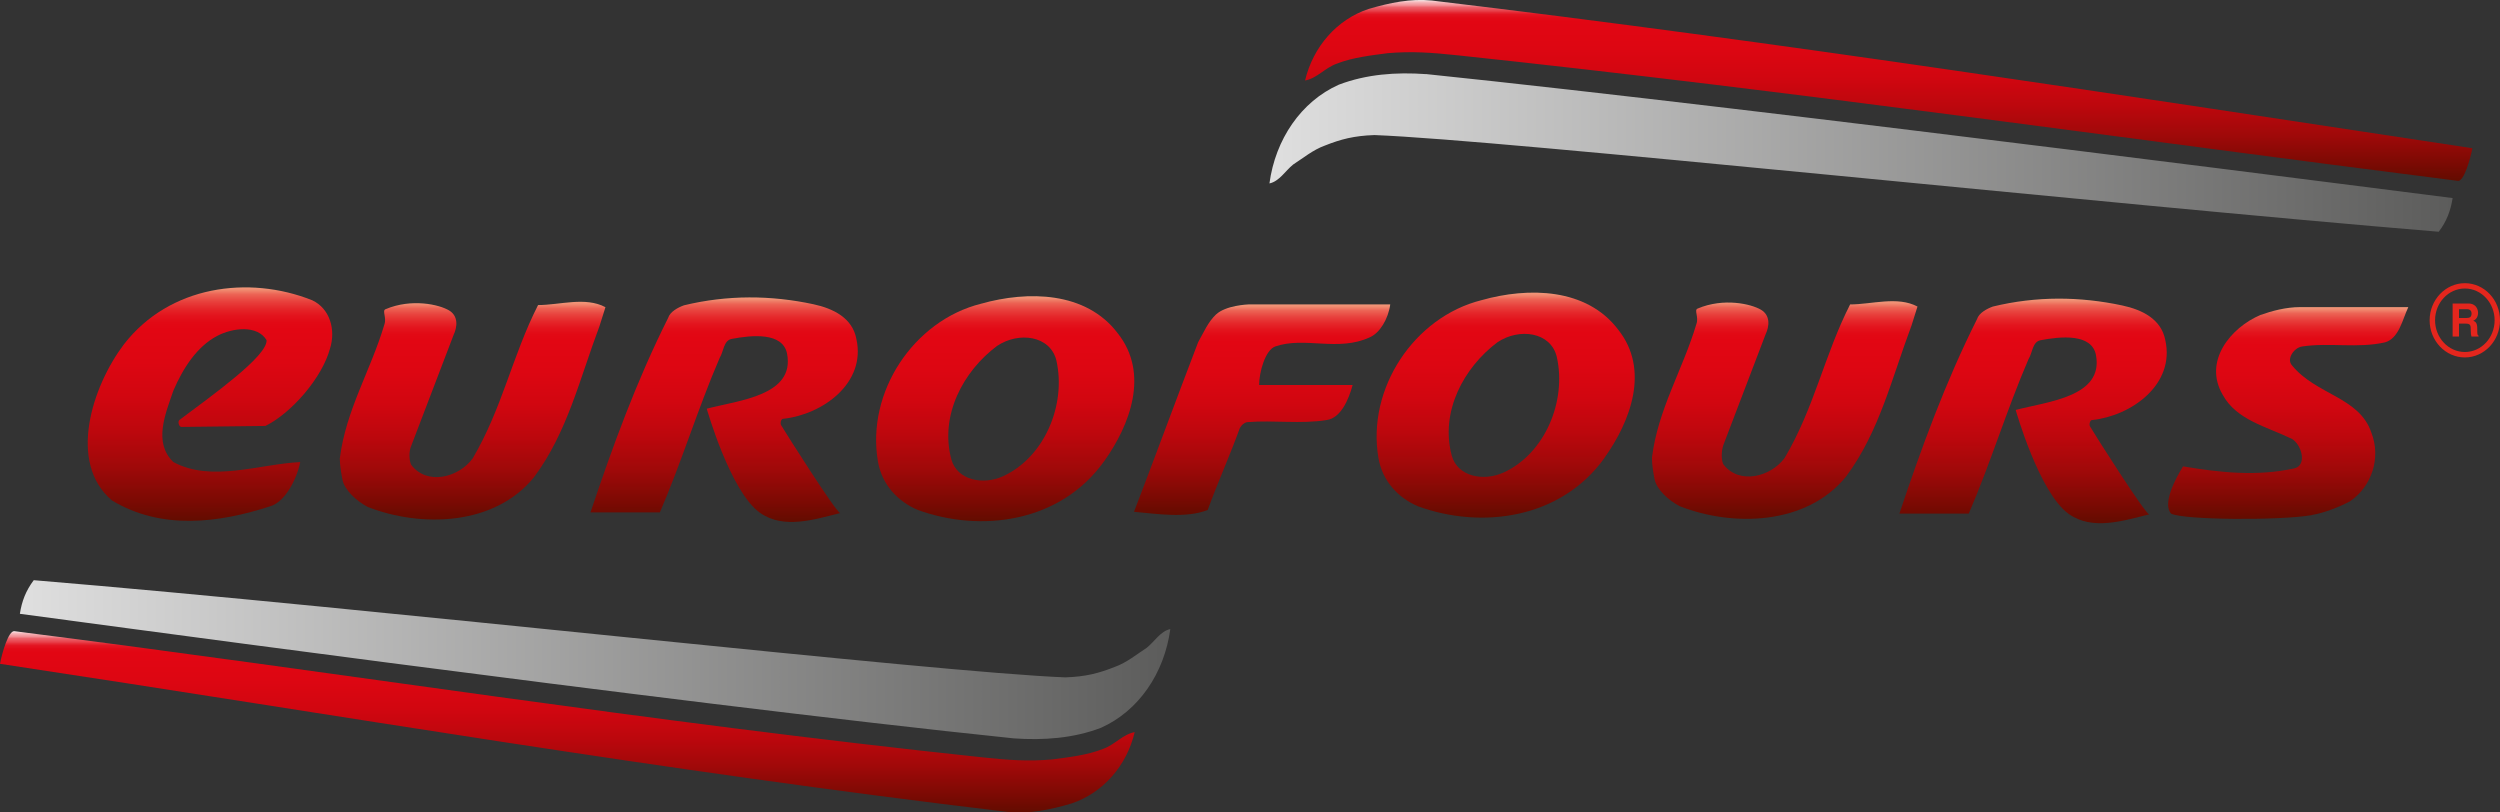
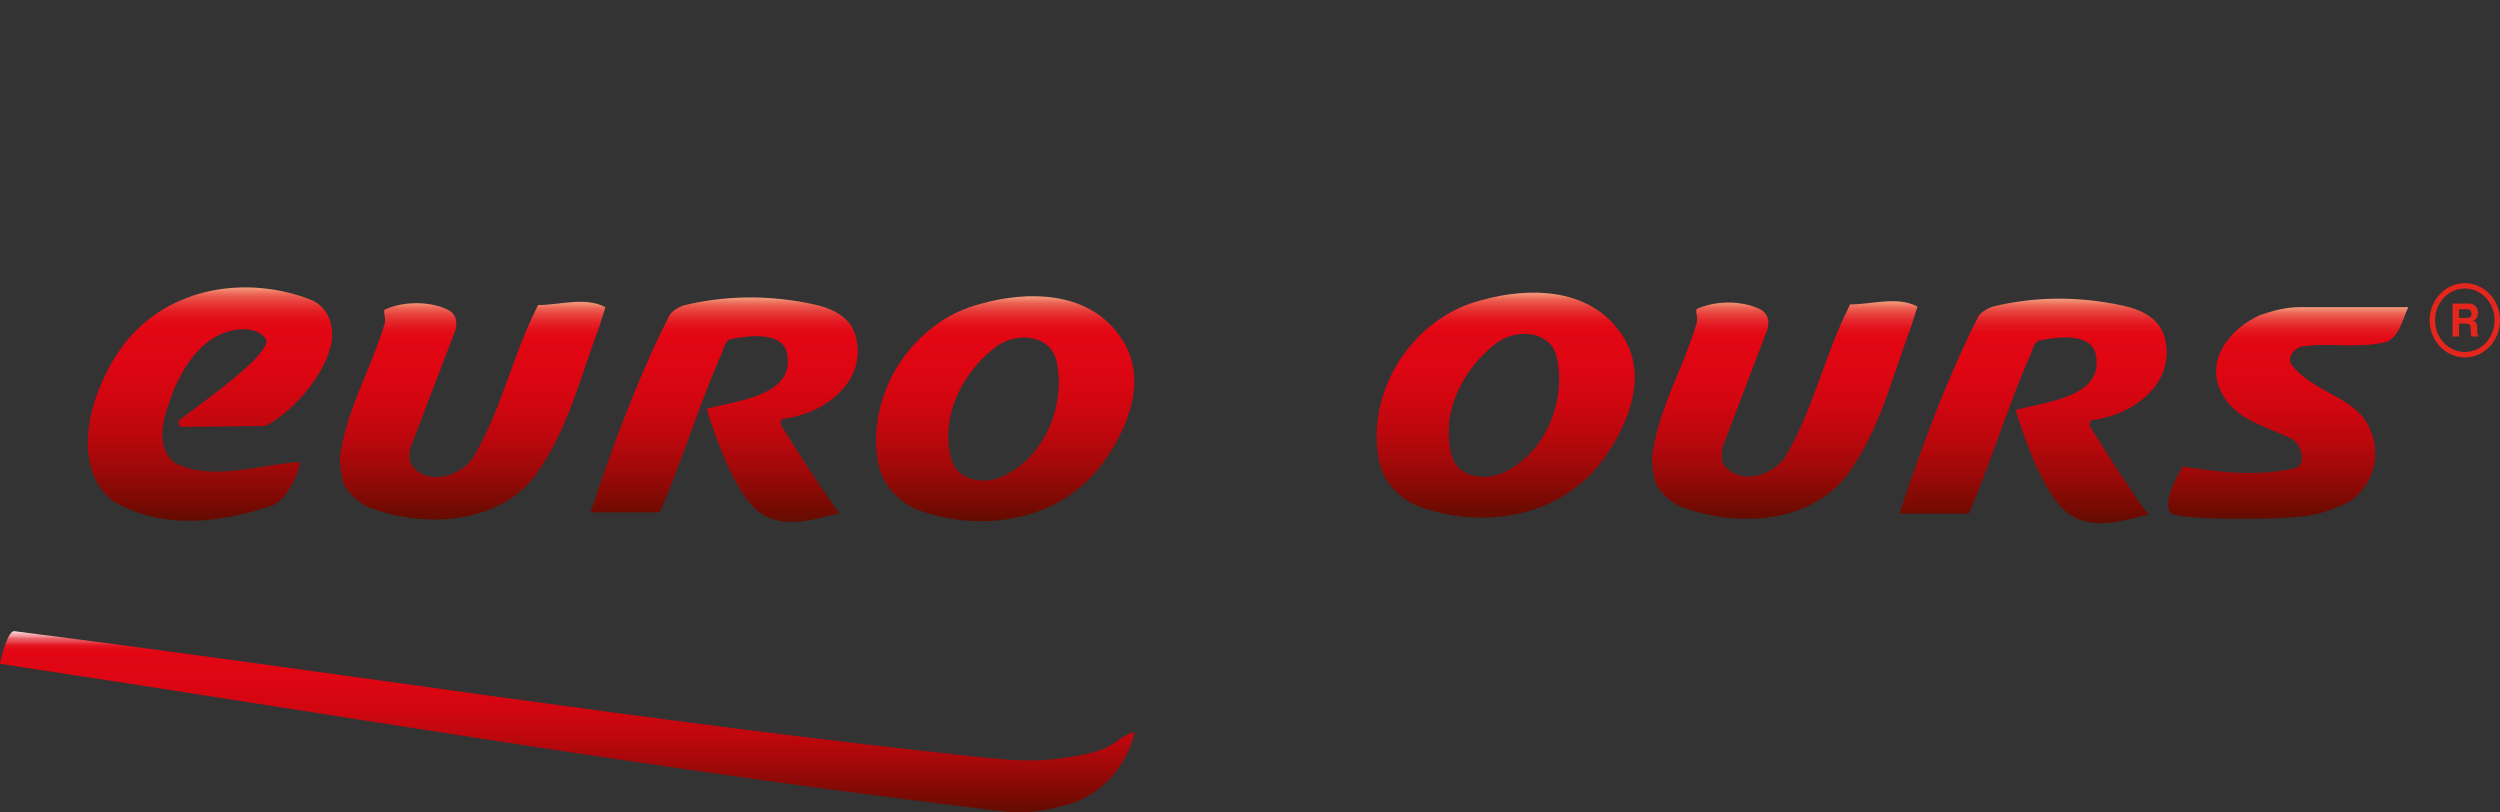
<svg xmlns="http://www.w3.org/2000/svg" xmlns:xlink="http://www.w3.org/1999/xlink" id="Layer_2" data-name="Layer 2" viewBox="0 0 400 130">
  <rect x="0" y="0" width="400" height="130" fill="#333333" stroke="none" />
  <defs>
    <style>      .cls-1 {        fill: url(#linear-gradient);      }      .cls-1, .cls-2, .cls-3, .cls-4, .cls-5, .cls-6, .cls-7, .cls-8, .cls-9, .cls-10, .cls-11, .cls-12, .cls-13, .cls-14 {        stroke-width: 0px;      }      .cls-2 {        fill: url(#linear-gradient-11);      }      .cls-3 {        fill: url(#linear-gradient-10);      }      .cls-4 {        fill: url(#Naamloos_verloop_3-2);      }      .cls-5 {        fill: url(#linear-gradient-4);      }      .cls-6 {        fill: url(#linear-gradient-2);      }      .cls-7 {        fill: url(#linear-gradient-3);      }      .cls-8 {        fill: url(#linear-gradient-8);      }      .cls-9 {        fill: url(#linear-gradient-9);      }      .cls-10 {        fill: url(#linear-gradient-7);      }      .cls-11 {        fill: url(#linear-gradient-5);      }      .cls-12 {        fill: url(#linear-gradient-6);      }      .cls-13 {        fill: url(#Naamloos_verloop_3);      }      .cls-14 {        fill: #e4261d;      }    </style>
    <linearGradient id="linear-gradient" x1="302.2" y1="28.93" x2="302.2" y2="0" gradientUnits="userSpaceOnUse">
      <stop offset="0" stop-color="#630c00" />
      <stop offset=".09" stop-color="#7a0a03" />
      <stop offset=".25" stop-color="#9f0909" />
      <stop offset=".41" stop-color="#bc070d" />
      <stop offset=".57" stop-color="#d10610" />
      <stop offset=".73" stop-color="#dd0612" />
      <stop offset=".88" stop-color="#e20613" />
      <stop offset=".9" stop-color="#e20916" />
      <stop offset=".92" stop-color="#e31421" />
      <stop offset=".93" stop-color="#e52732" />
      <stop offset=".94" stop-color="#e8414b" />
      <stop offset=".96" stop-color="#ec636b" />
      <stop offset=".97" stop-color="#f18d93" />
      <stop offset=".99" stop-color="#f7bec1" />
      <stop offset="1" stop-color="#fdf6f6" />
      <stop offset="1" stop-color="#fff" />
    </linearGradient>
    <linearGradient id="Naamloos_verloop_3" data-name="Naamloos verloop 3" x1="203.11" y1="24.41" x2="392.42" y2="24.41" gradientUnits="userSpaceOnUse">
      <stop offset="0" stop-color="#dfdfdf" />
      <stop offset="1" stop-color="#5c5c5b" />
    </linearGradient>
    <linearGradient id="linear-gradient-2" x1="90.77" y1="130" x2="90.77" y2="100.99" xlink:href="#linear-gradient" />
    <linearGradient id="Naamloos_verloop_3-2" data-name="Naamloos verloop 3" x1="3.17" y1="105.55" x2="187.25" y2="105.55" xlink:href="#Naamloos_verloop_3" />
    <linearGradient id="linear-gradient-3" x1="240.91" y1="82.81" x2="240.91" y2="46.81" gradientUnits="userSpaceOnUse">
      <stop offset="0" stop-color="#630c00" />
      <stop offset=".08" stop-color="#7a0a03" />
      <stop offset=".23" stop-color="#9f0909" />
      <stop offset=".38" stop-color="#bc070d" />
      <stop offset=".53" stop-color="#d10610" />
      <stop offset=".68" stop-color="#dd0612" />
      <stop offset=".82" stop-color="#e20613" />
      <stop offset=".85" stop-color="#e20915" />
      <stop offset=".88" stop-color="#e3141d" />
      <stop offset=".91" stop-color="#e5272a" />
      <stop offset=".94" stop-color="#e8413d" />
      <stop offset=".97" stop-color="#ec6354" />
      <stop offset=".99" stop-color="#f08c71" />
      <stop offset="1" stop-color="#f2987a" />
    </linearGradient>
    <linearGradient id="linear-gradient-4" x1="366.12" y1="83.01" x2="366.12" y2="49.14" xlink:href="#linear-gradient-3" />
    <linearGradient id="linear-gradient-5" x1="325.28" y1="83.71" x2="325.28" y2="47.79" xlink:href="#linear-gradient-3" />
    <linearGradient id="linear-gradient-6" x1="285.56" y1="83.03" x2="285.56" y2="48.19" xlink:href="#linear-gradient-3" />
    <linearGradient id="linear-gradient-7" x1="201.94" y1="82.4" x2="201.94" y2="48.71" xlink:href="#linear-gradient-3" />
    <linearGradient id="linear-gradient-8" x1="33.6" y1="83.35" x2="33.6" y2="45.99" xlink:href="#linear-gradient-3" />
    <linearGradient id="linear-gradient-9" x1="160.84" y1="83.4" x2="160.84" y2="47.4" xlink:href="#linear-gradient-3" />
    <linearGradient id="linear-gradient-10" x1="75.63" y1="83.13" x2="75.63" y2="48.29" xlink:href="#linear-gradient-3" />
    <linearGradient id="linear-gradient-11" x1="115.86" y1="83.51" x2="115.86" y2="47.59" xlink:href="#linear-gradient-3" />
  </defs>
  <g id="Layer_1-2" data-name="Layer 1">
    <g>
      <path class="cls-14" d="M393.44,50.88v-1.41h1.28c.61,0,.73.41.73.69,0,.52-.26.72-.8.72h-1.21ZM392.43,53.85h1.01v-2.07h1.07c.77,0,.81.28.81,1,0,.55.04.82.11,1.07h1.14v-.14c-.21-.09-.21-.28-.21-1.06,0-.98-.22-1.14-.64-1.34.49-.18.77-.68.77-1.26,0-.45-.24-1.49-1.57-1.49h-2.5v5.29Z" />
      <path class="cls-14" d="M394.38,57.19c-3.11,0-5.64-2.67-5.64-5.94s2.53-5.94,5.64-5.94,5.62,2.67,5.62,5.94-2.52,5.94-5.62,5.94h0ZM394.38,46.16c-2.63,0-4.77,2.28-4.77,5.08s2.14,5.08,4.77,5.08,4.76-2.28,4.76-5.08-2.14-5.08-4.76-5.08h0Z" />
-       <path class="cls-1" d="M395.59,23.72C340.02,15.31,285.55,6.81,229.11.09c-3.49-.33-6.66.33-10.15,1.35-5.07,1.68-8.87,6.05-10.15,11.44,1.9-.34,3.17-2.02,5.07-2.69,2.54-1.01,5.6-1.34,8.14-1.68,3.8-.33,6.97-.11,11.2.34,54.29,5.76,106.24,13.28,160.06,20.09.94.12,1.98-3.53,2.3-5.21Z" />
-       <path class="cls-13" d="M228.16,11.86c-4.76-.34-9.51,0-13.95,1.69-6.03,2.69-10.15,8.74-11.1,15.8,1.59-.34,2.54-2.02,3.8-3.03,1.58-1.01,3.17-2.35,5.07-3.03,2.54-1.01,4.65-1.57,7.93-1.68,20.62.78,115.51,10.93,170.29,15.47,1.27-1.68,1.9-3.36,2.22-5.39-.32,0-109.21-14.13-164.26-19.84Z" />
      <path class="cls-6" d="M0,106.21c55.57,8.4,104.81,16.98,161.25,23.7,3.49.34,6.66-.33,10.15-1.34,5.07-1.68,8.88-6.05,10.15-11.43-1.9.34-3.17,2.02-5.07,2.69-2.54,1.01-5.6,1.34-8.14,1.68-3.81.34-6.98.11-11.21-.34-54.29-5.76-101-13.36-154.83-20.18-.95-.12-1.99,3.53-2.3,5.22Z" />
-       <path class="cls-4" d="M162.2,118.14c4.76.33,9.52,0,13.95-1.69,6.03-2.69,10.15-8.74,11.1-15.8-1.58.33-2.53,2.02-3.8,3.02-1.58,1.01-3.17,2.35-5.07,3.03-2.54,1.01-4.65,1.57-7.92,1.68-20.61-.78-110.28-11.01-165.06-15.55-1.27,1.69-1.91,3.36-2.22,5.38.32,0,103.98,14.23,159.03,19.93Z" />
      <path class="cls-7" d="M240.53,75.62c-3.14,1.42-7.3.67-8.24-2.69-1.91-7.06,1.91-14.12,7.29-18.16,3.49-2.35,8.56-1.68,9.51,2.35,1.59,7.07-1.89,15.47-8.55,18.5ZM256.7,73.27c4.22-5.9,7.29-14.13,2.22-20.51-5.08-6.73-14.41-6.84-21.88-4.73-10.78,2.69-18.39,14.15-16.49,25.25.63,3.7,3.17,6.39,6.34,7.73,10.16,3.7,22.83,2.02,29.82-7.73Z" />
      <path class="cls-5" d="M369.91,82.4c1.89-.33,4.17-1.18,6.07-2.18,3.49-2.36,5.02-6.95,3.44-10.99-1.9-5.71-8.88-6.06-12.69-10.76-.95-1,.29-2.83,1.59-3.03,4.44-.67,8.88.34,13.31-.67,2.22-.67,2.75-3.62,3.7-5.63h-17.33c-2.22,0-4.45.59-6.34,1.26-4.75,2.02-9.19,7.4-6.02,12.78,2.21,4.04,6.97,5.05,11.1,7.06,1.59,1.01,2.4,4.26.32,4.71-5.97,1.29-11.74.68-17.77-.33-1.26,2.02-3.35,6.03-1.9,7.57,2.06,1.01,17.33,1.12,22.52.23Z" />
      <path class="cls-11" d="M343.86,82.29c-.69-.16-8.49-12.43-9.46-14.06-.18-.29,0-1.02.32-1.02,6.34-.67,13.31-5.71,11.73-12.78-.64-3.37-3.7-4.87-6.87-5.55-6.83-1.46-13.74-1.52-20.72.17-.95.34-2.22,1.01-2.54,2.02-5.07,10.09-8.93,20.69-12.42,31.11h11.1c3.49-8.07,6.08-16.65,9.56-24.71.64-1.01.62-2.78,1.91-3.03,3.22-.62,8.2-1.12,8.88,2.35,1.28,6.72-7.77,7.46-12.84,8.8,0,0,3.75,13.28,8.5,16.65,3.81,2.69,8.72,1.07,12.85.06Z" />
      <path class="cls-12" d="M306.8,49.05c-3.23-1.71-7.29-.34-10.78-.34-4.12,8.07-5.7,16.48-10.47,24.55-2.21,3.03-7.29,4.37-9.83,1.01-.32-.67-.32-2.02,0-3.02l6.76-17.72c.64-1.34.8-3.08-.74-3.98-1.54-.9-5.91-1.96-10.14-.17-.56.24.21,1.35-.16,2.41-2.21,7.41-6.19,13.73-7.13,21.47,0,1.01.21,2.38.42,3.42.32,1.57,2.11,3.31,4.02,4.31,8.56,3.36,20.35,3.03,26.63-4.76,5.34-7.18,7.3-15.75,10.47-24.16l.95-3.03Z" />
-       <path class="cls-10" d="M199.73,48.71s-3.6.12-5.18,1.62c-1.27,1.21-1.91,2.75-2.85,4.43-3.49,9.09-6.77,18.05-10.26,27.13,3.81.34,8.3,1.06,11.79-.29,1.59-4.37,3.54-8.68,5.12-13.05.32-.67.95-1.01,1.27-1.01,4.12-.34,8.56.34,12.68-.34,2.22-.33,3.49-3.25,4.12-5.6h-14.96c0-2.02.97-5.61,2.59-6.17,4.7-1.63,10.04.9,15.11-1.46,1.59-.67,2.96-2.91,3.28-5.27h-22.72Z" />
      <path class="cls-8" d="M42.49,68.14c4.12-2.04,9.04-7.66,10.31-12.36.95-3.03,0-6.39-2.85-7.74-10.15-4.04-22.84-2.36-30.13,7.06-5.08,6.72-9.04,18.92-1.91,24.97,7.93,4.79,17.12,3.61,25.37.92,2.22-.67,4.12-4.03,4.76-7.06-6.66.34-14.19,3.28-20.3,0-3.25-3.11-1.27-7.73,0-11.43,1.59-3.7,3.81-7.06,6.98-8.74,2.54-1.35,6.5-1.77,7.93.67.16,2.52-8.57,8.74-13.96,12.78-.31.34,0,1.1.32,1.1l13.47-.16Z" />
      <path class="cls-9" d="M160.46,76.21c-3.13,1.42-7.29.67-8.24-2.69-1.9-7.06,1.9-14.13,7.29-18.16,3.49-2.35,8.56-1.68,9.52,2.35,1.58,7.06-1.9,15.47-8.57,18.5ZM176.63,73.85c4.22-5.9,7.29-14.12,2.21-20.52-5.07-6.72-14.4-6.84-21.88-4.73-10.78,2.69-18.39,14.15-16.49,25.24.63,3.7,3.17,6.39,6.35,7.74,10.15,3.7,22.83,2.02,29.81-7.74Z" />
      <path class="cls-3" d="M96.87,49.15c-3.23-1.72-7.29-.34-10.78-.34-4.12,8.08-5.71,16.48-10.47,24.55-2.22,3.03-7.29,4.37-9.83,1.01-.32-.67-.41-2.06,0-3.02l6.77-17.72c.63-1.34.8-3.08-.74-3.98-1.53-.9-5.92-1.96-10.15-.17-.56.24.21,1.35-.16,2.41-2.2,7.4-6.18,13.73-7.14,21.47,0,1.01.22,2.38.43,3.42.32,1.57,2.12,3.31,4.01,4.32,8.57,3.36,20.36,3.03,26.64-4.76,5.34-7.18,7.3-15.75,10.47-24.16l.95-3.02Z" />
      <path class="cls-2" d="M134.43,82.09c-.69-.16-8.48-12.44-9.46-14.07-.17-.28,0-1.01.31-1.01,6.35-.67,13.32-5.72,11.74-12.78-.63-3.36-3.7-4.87-6.87-5.55-6.81-1.46-13.74-1.51-20.71.17-.95.34-2.22,1.01-2.54,2.02-5.07,10.09-8.93,20.69-12.42,31.11h11.1c3.49-8.07,6.08-16.65,9.57-24.72.63-1.01.62-2.78,1.9-3.03,3.22-.62,8.19-1.12,8.88,2.36,1.29,6.72-7.77,7.46-12.85,8.8,0,0,3.76,13.28,8.51,16.65,3.8,2.69,8.72,1.07,12.84.05Z" />
    </g>
  </g>
</svg>